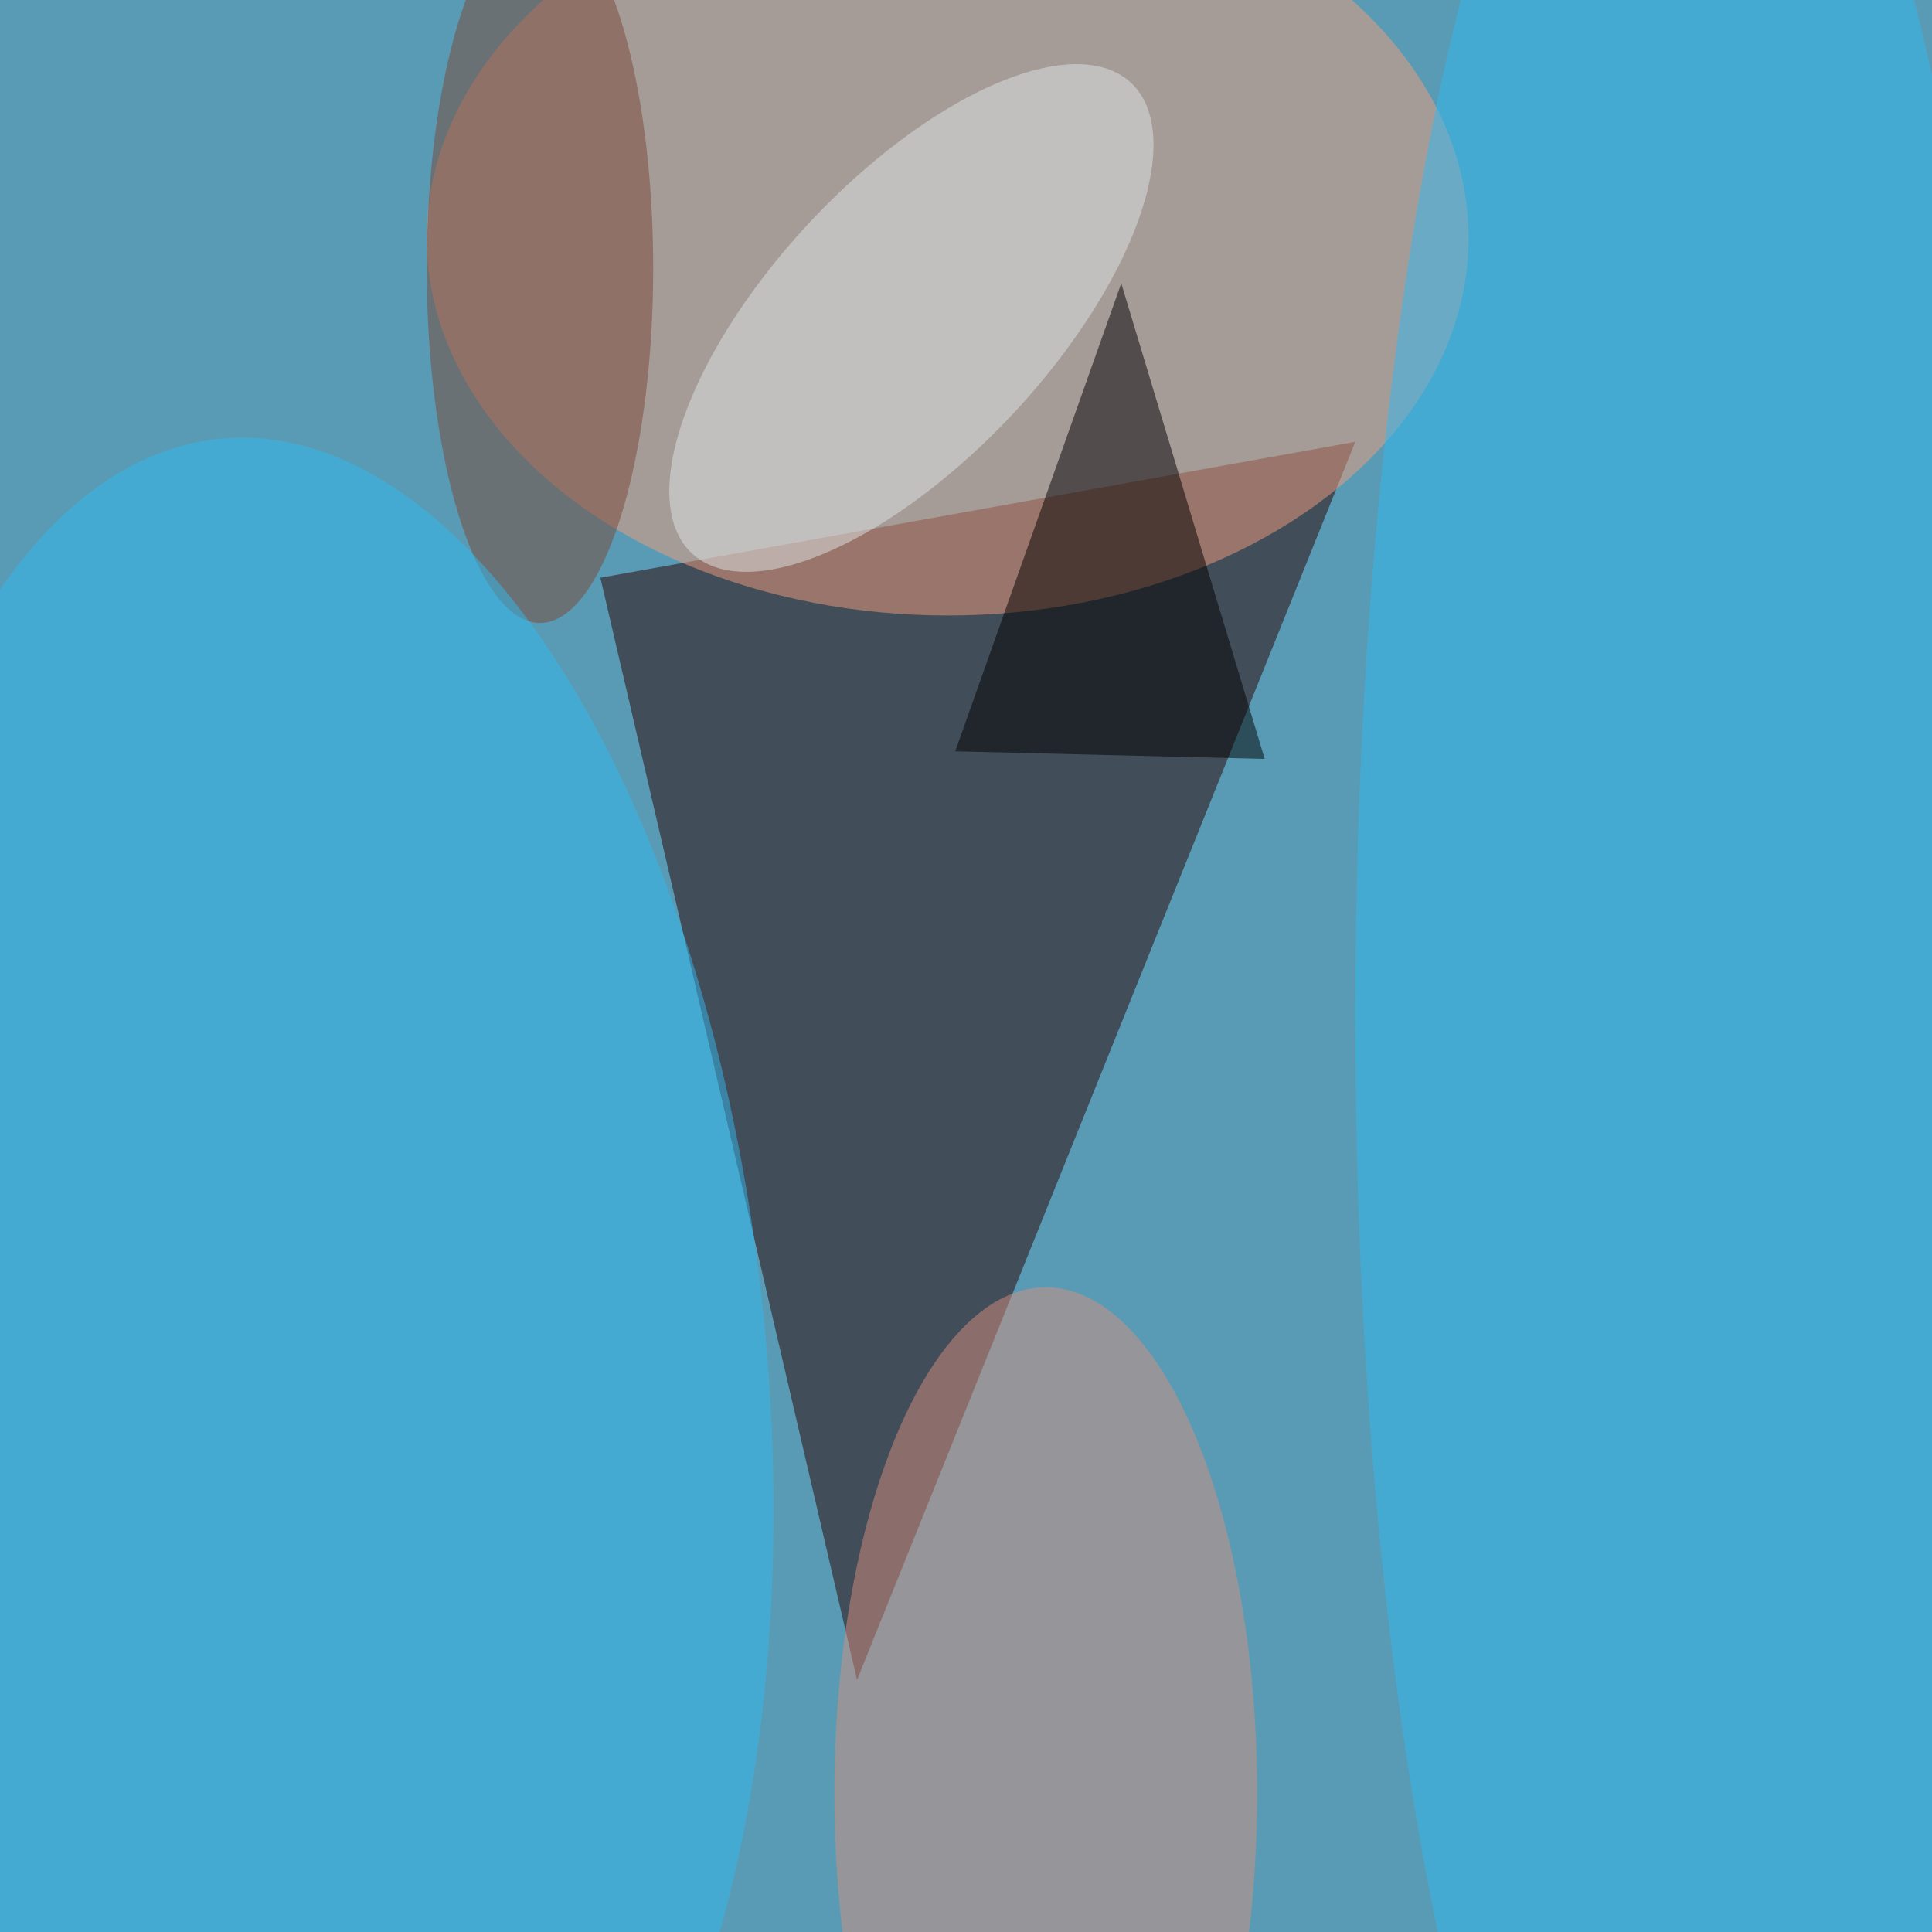
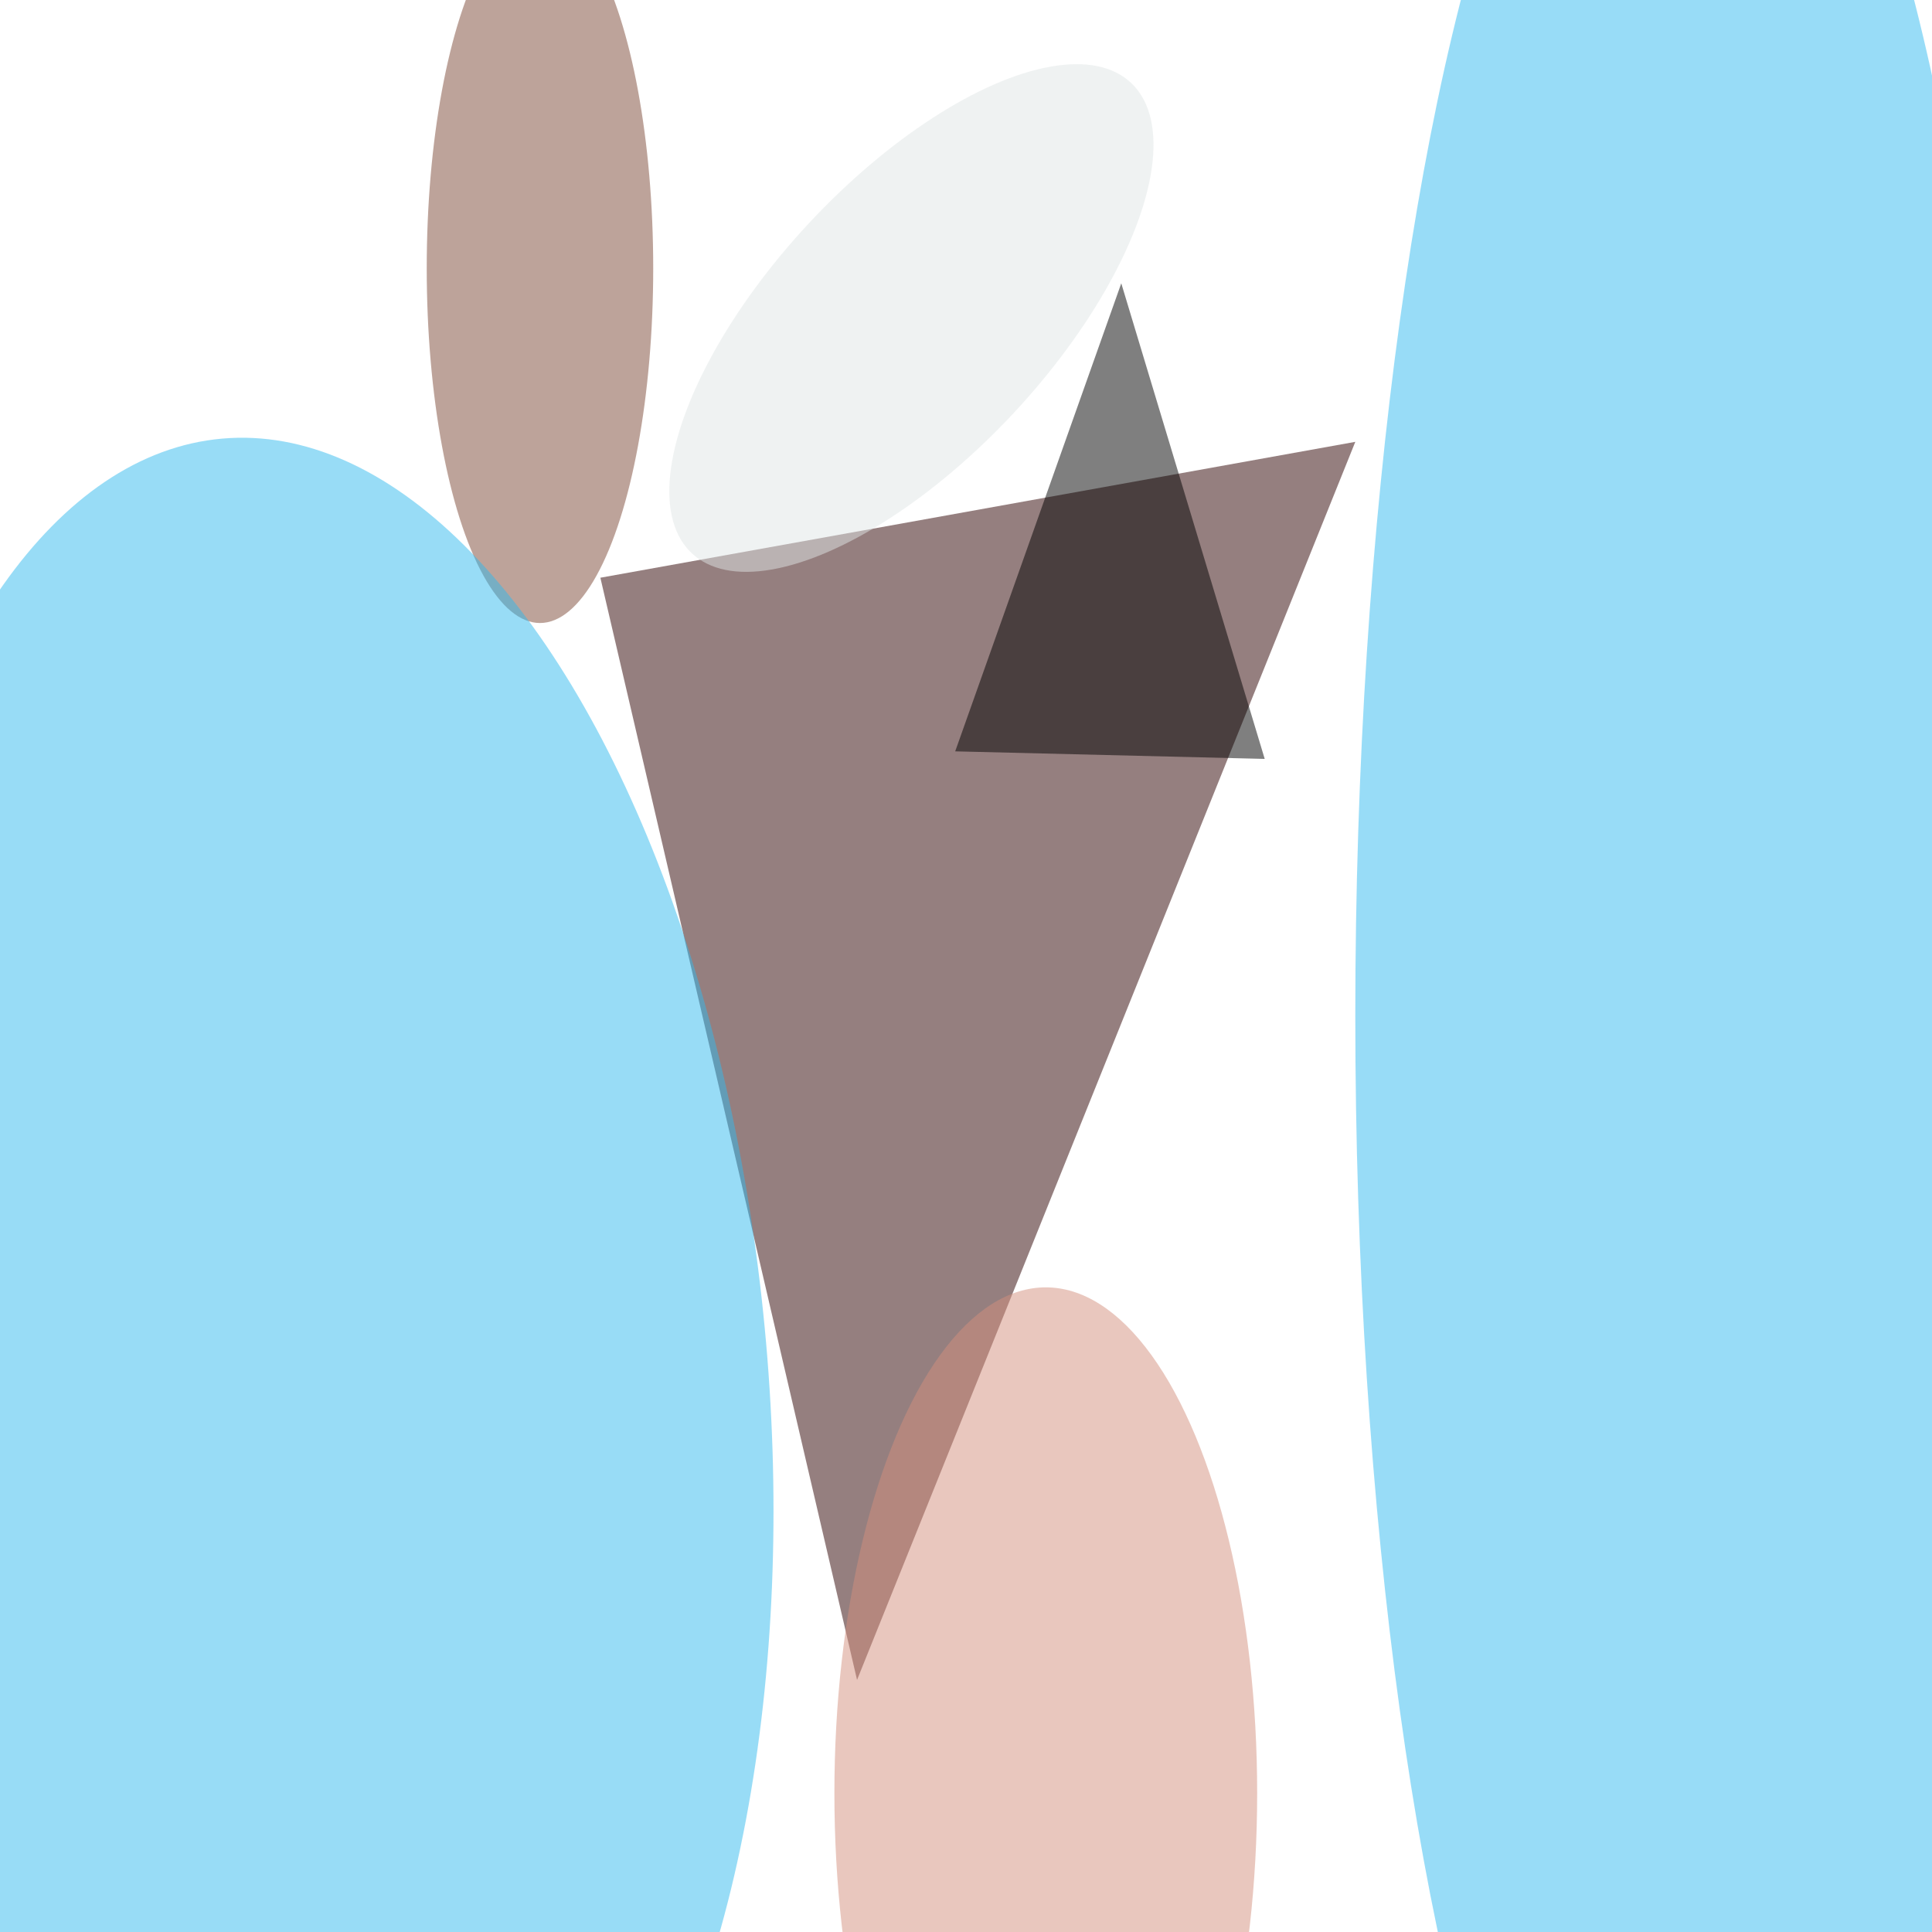
<svg xmlns="http://www.w3.org/2000/svg" viewBox="0 0 292 292">
  <filter id="b">
    <feGaussianBlur stdDeviation="12" />
  </filter>
-   <path fill="#599bb5" d="M0 0h292v292H0z" />
+   <path fill="#599bb5" d="M0 0v292H0z" />
  <g filter="url(#b)" transform="translate(.6 .6) scale(1.141)" fill-opacity=".5">
    <path fill="#2c0000" d="M113 222l66-164L79 76z" />
-     <ellipse fill="#f29f7c" cx="125" cy="31" rx="69" ry="50" />
    <ellipse fill="#d4917e" cx="138" cy="237" rx="28" ry="67" />
    <path d="M167 100l-19-63-22 62z" />
    <ellipse fill="#e0e6e7" rx="1" ry="1" transform="matrix(-13.521 -12.615 29.078 -31.167 120.2 41.6)" />
    <ellipse fill="#7d4936" cx="71" cy="35" rx="15" ry="47" />
    <ellipse fill="#32baee" rx="1" ry="1" transform="matrix(-10.996 -125.127 61.051 -5.365 39.9 182.7)" />
    <ellipse fill="#32bbf0" cx="223" cy="134" rx="44" ry="184" />
  </g>
</svg>